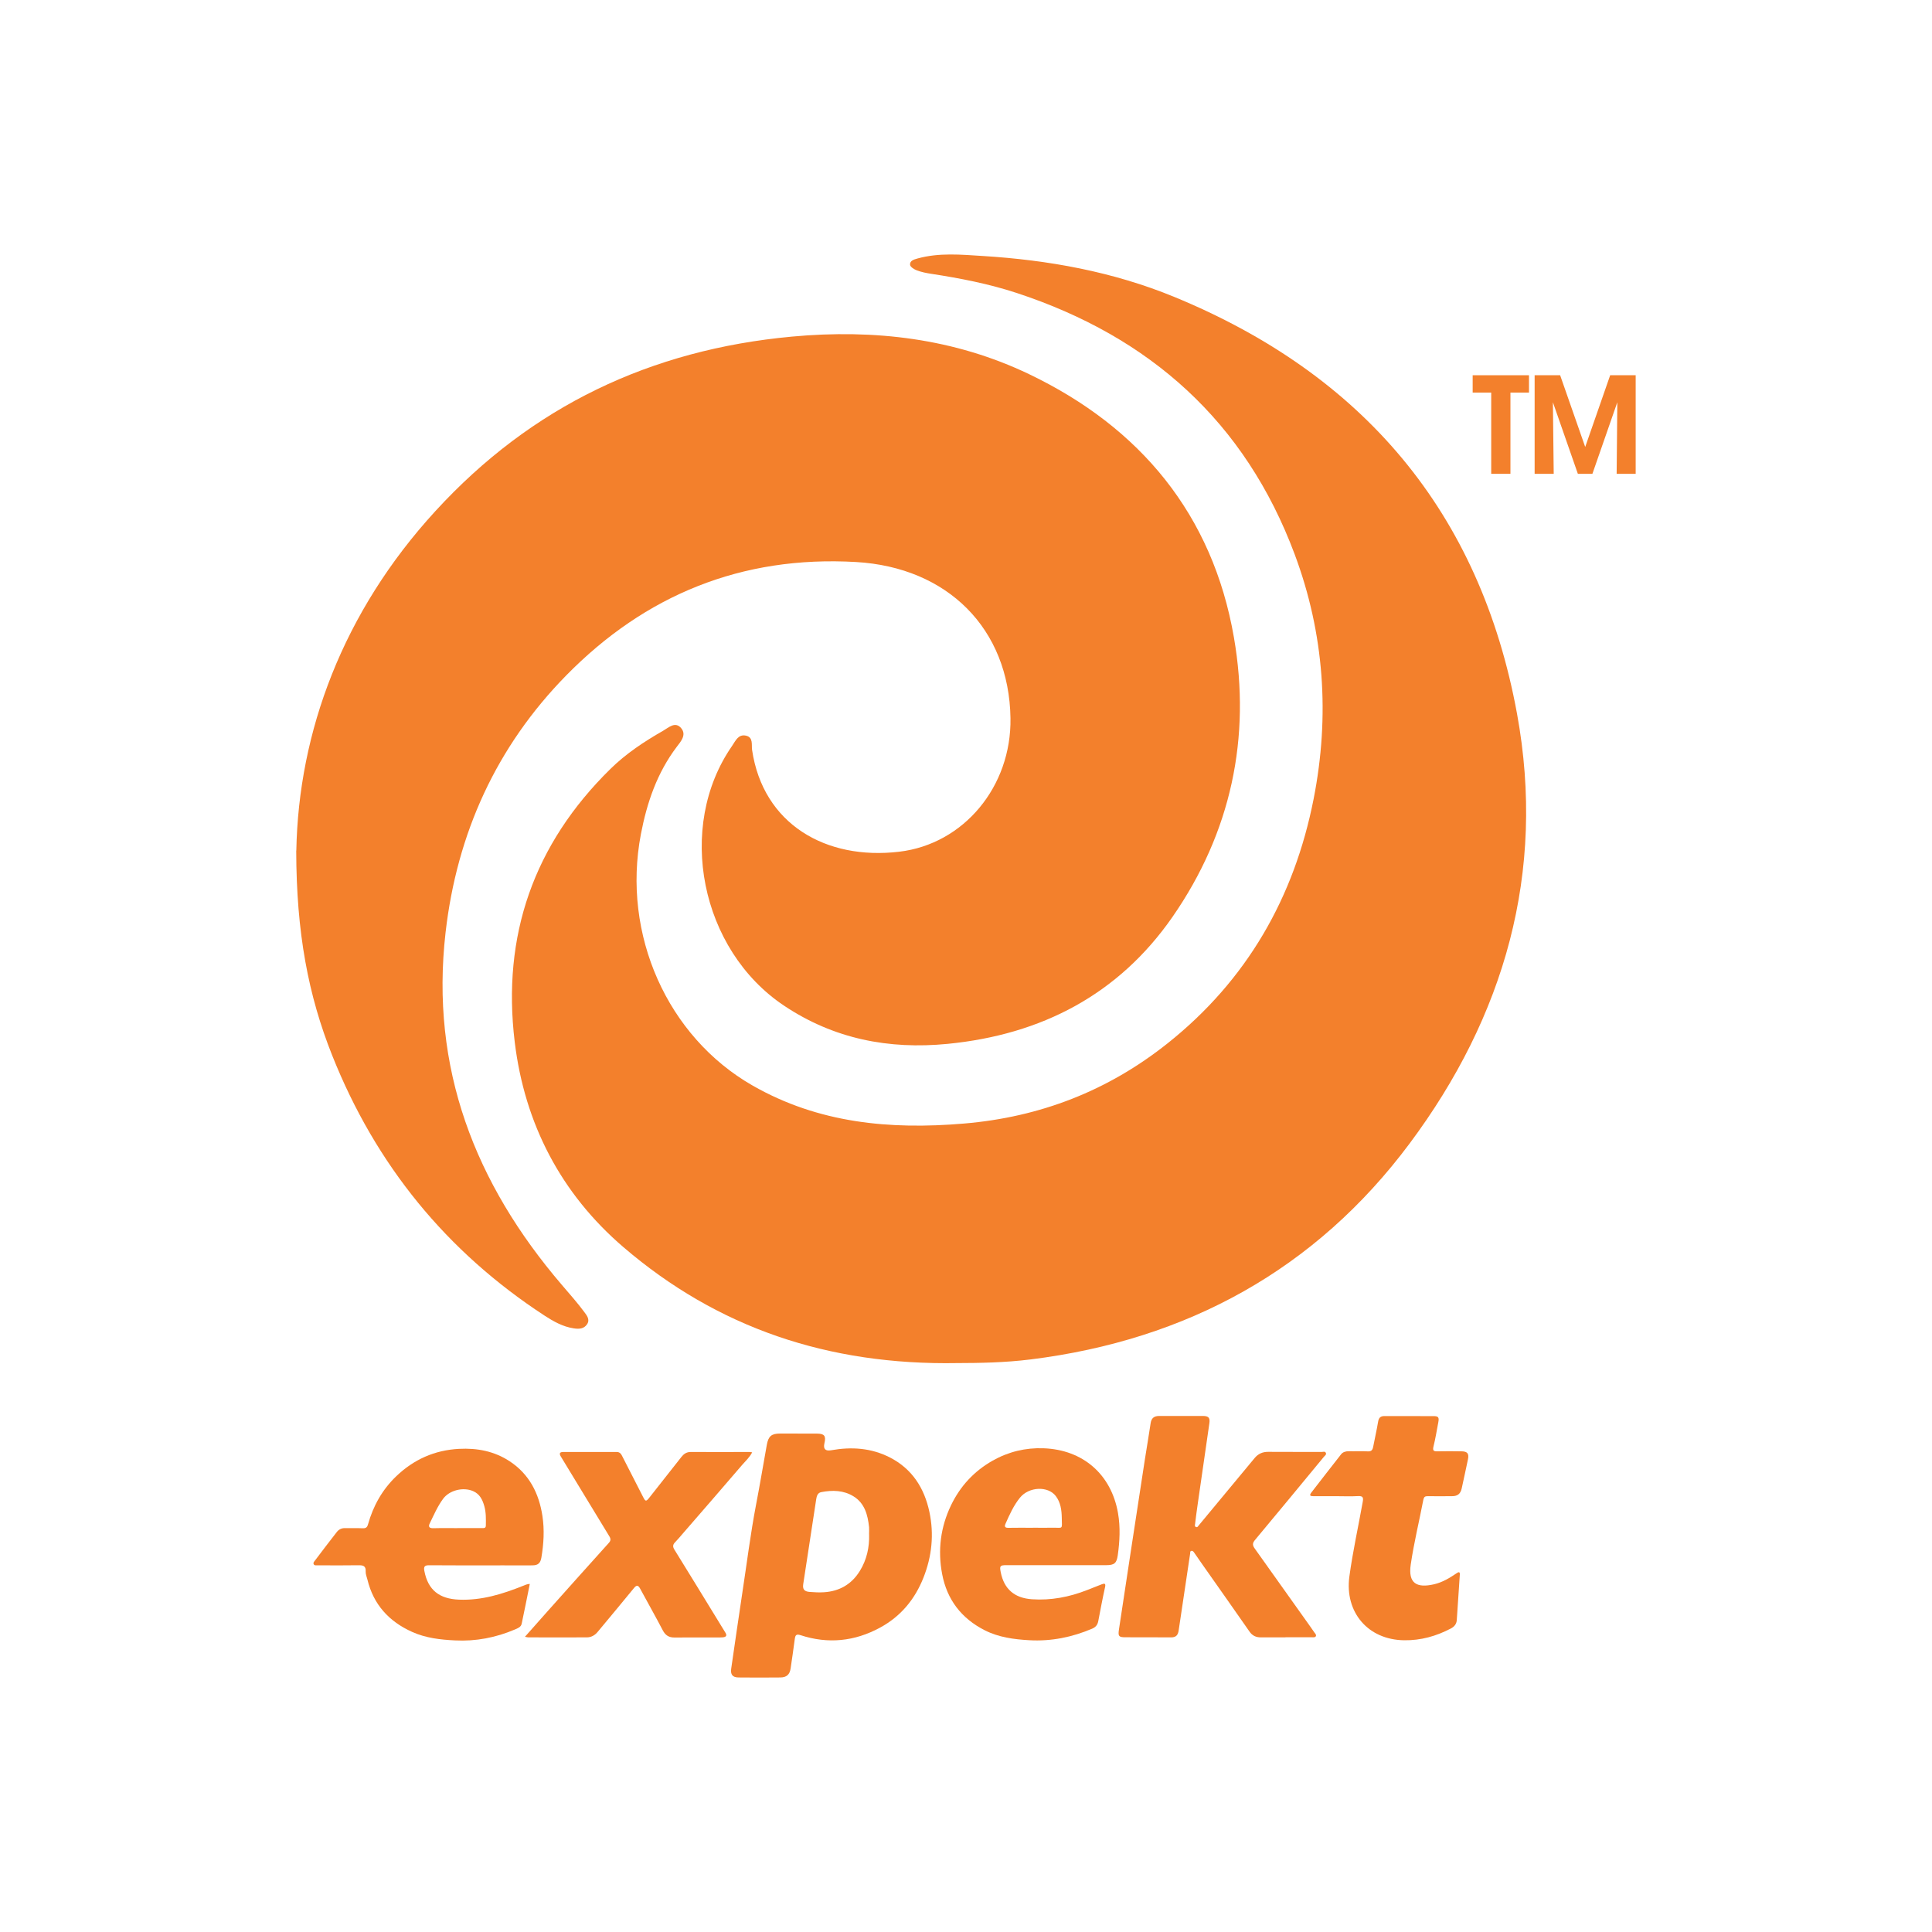
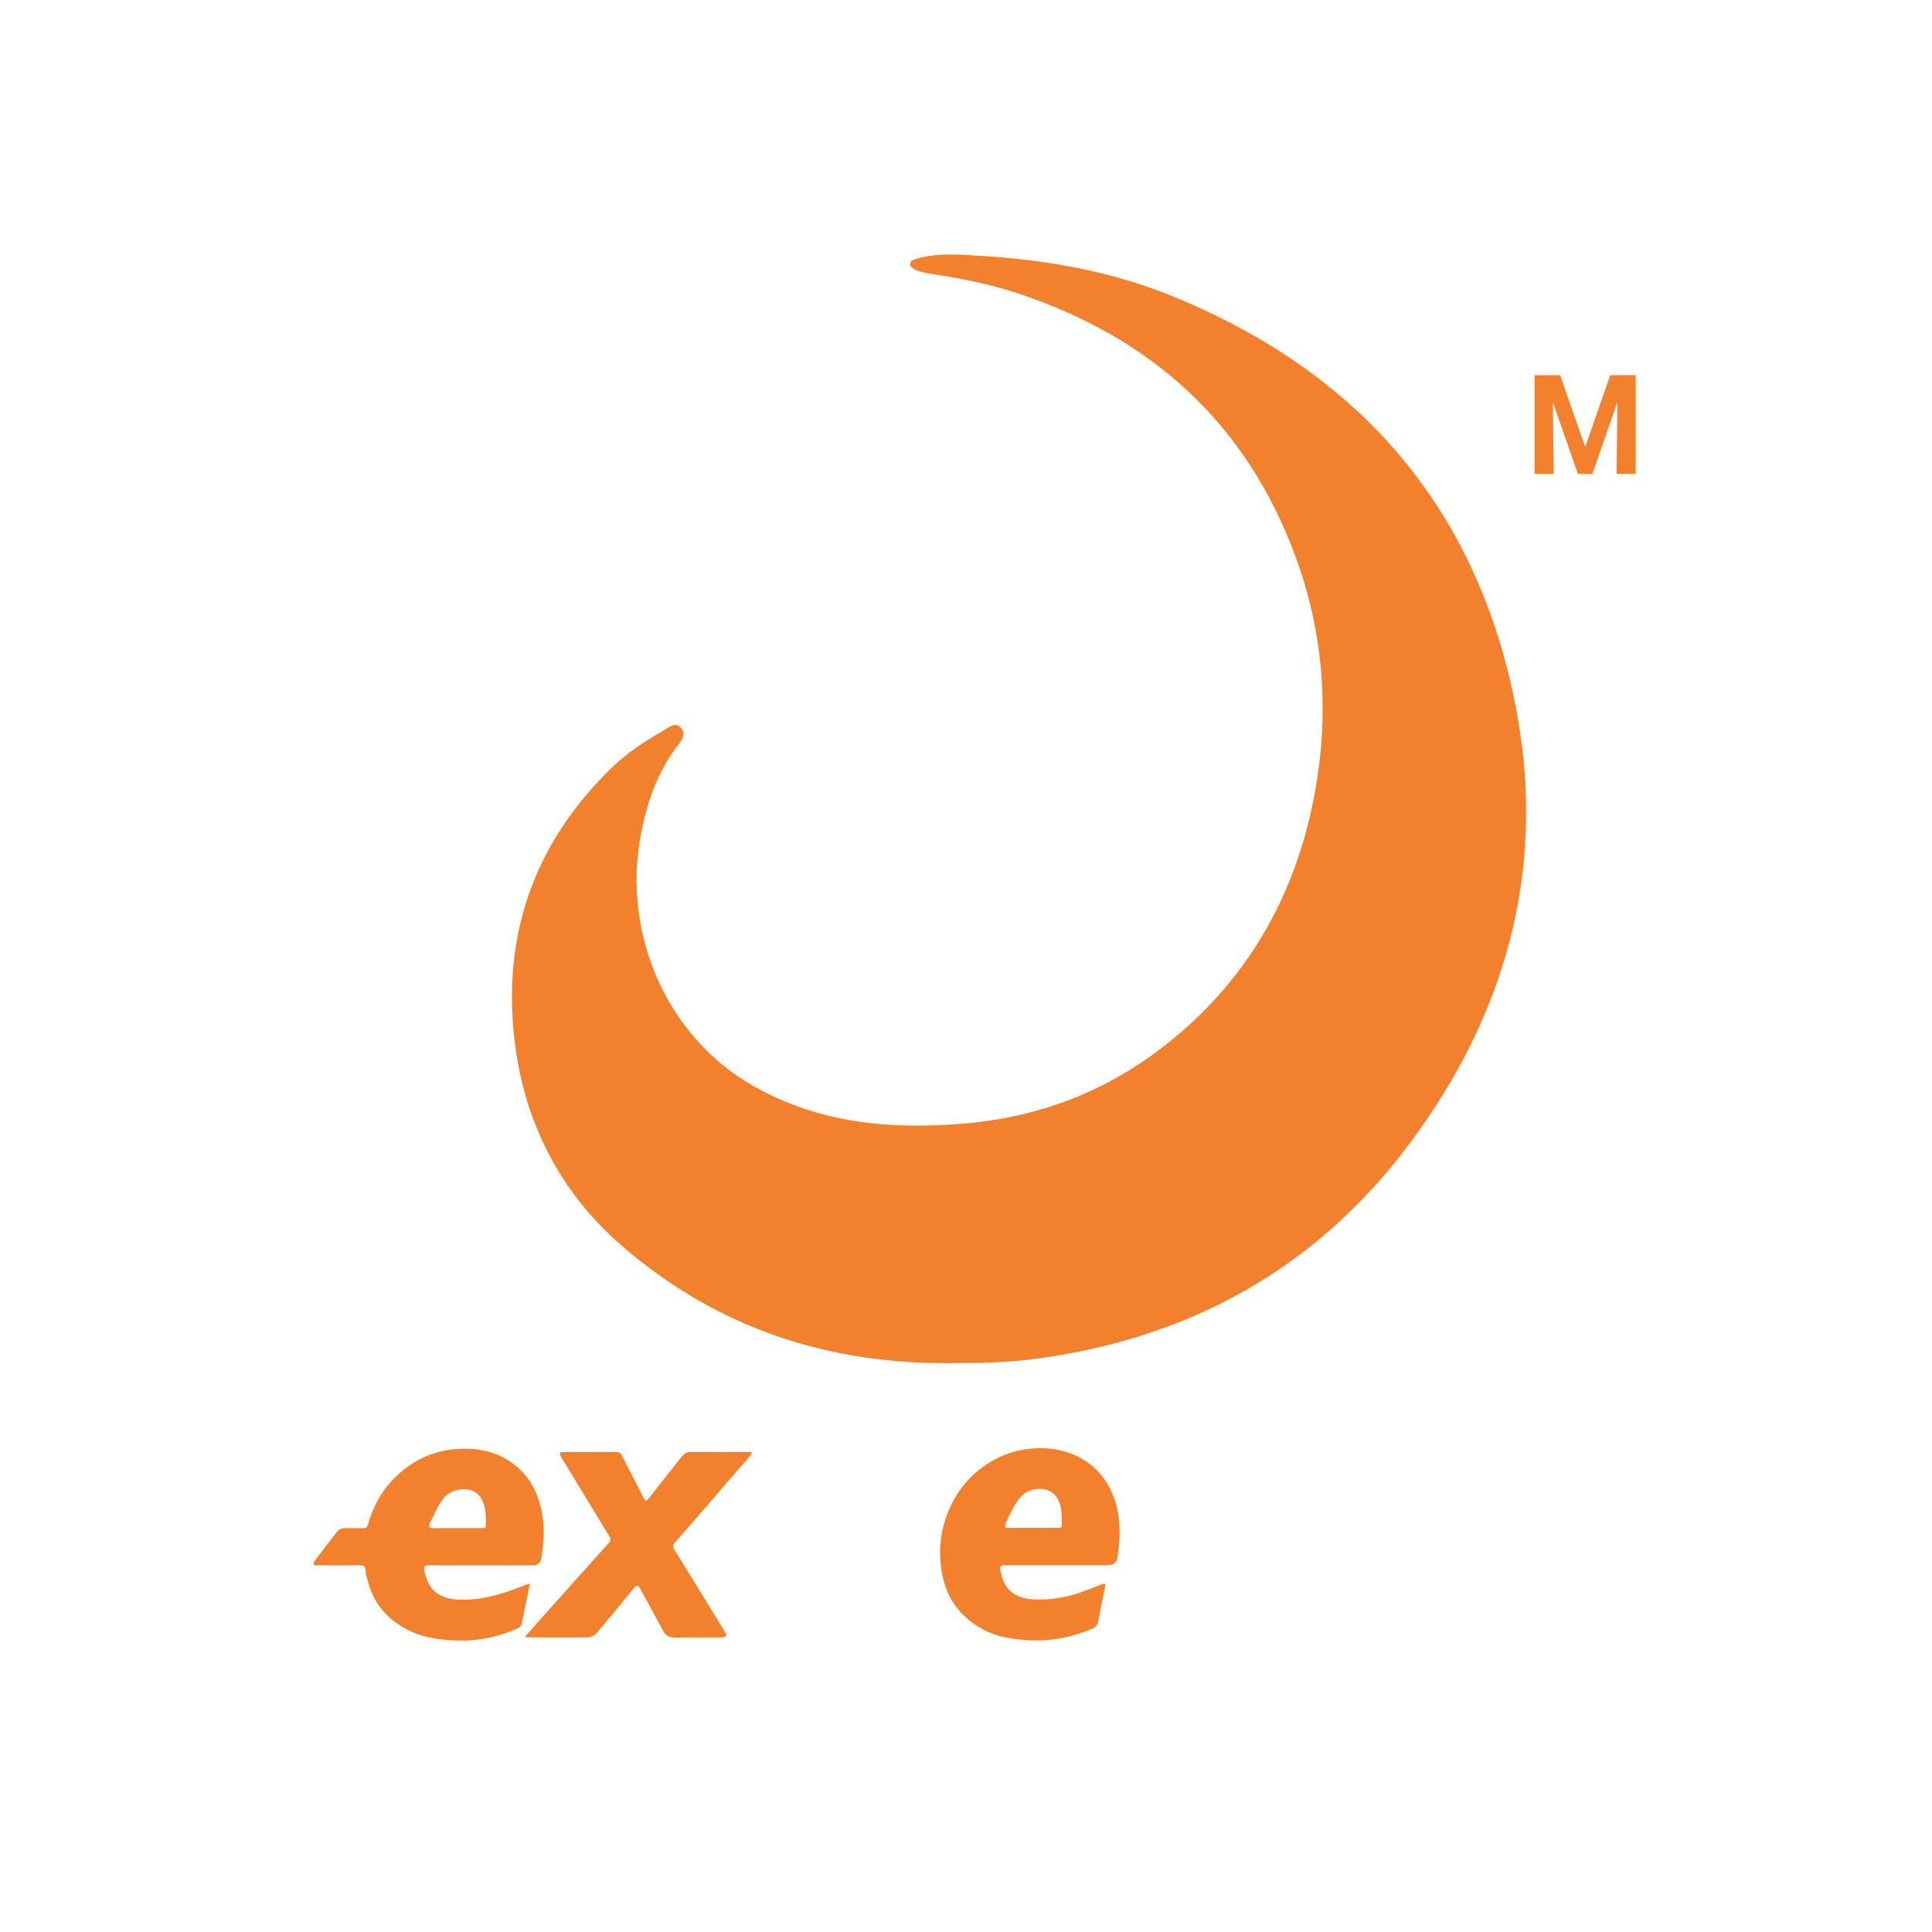
<svg xmlns="http://www.w3.org/2000/svg" id="Layer_1" data-name="Layer 1" viewBox="0 0 400 400">
  <defs>
    <style>
      .cls-1 {
        fill: #f3802c;
        stroke-width: 0px;
      }
    </style>
  </defs>
-   <path class="cls-1" d="m165.15,296.81c1.31,0,2.63,0,3.94,0,1.59,0,1.96.47,1.6,1.99q-.42,1.78,1.39,1.46c4.21-.75,8.3-.49,12.18,1.5,4.61,2.37,7.11,6.34,8.16,11.25.99,4.64.52,9.21-1.23,13.63-1.78,4.5-4.71,8.02-8.98,10.34-5.26,2.86-10.77,3.43-16.48,1.56-.91-.3-1.08.06-1.18.81-.27,2.03-.56,4.06-.86,6.08-.19,1.28-.83,1.86-2.15,1.87-2.88.03-5.75.03-8.63,0-1.26-.01-1.7-.62-1.52-1.84.77-5.2,1.49-10.41,2.29-15.61.94-6.14,1.7-12.31,2.87-18.41.79-4.09,1.47-8.2,2.21-12.3.32-1.8.97-2.34,2.76-2.34.14,0,.28,0,.43,0,1.07,0,2.13,0,3.2,0Zm14.78,20.85c0-.5.04-1,0-1.49-.27-2.53-.9-4.94-3.22-6.37-2.06-1.27-4.36-1.32-6.68-.87-.74.14-.94.8-1.04,1.45-.9,5.87-1.8,11.73-2.69,17.6-.16,1.04.21,1.52,1.3,1.61.99.08,1.99.13,2.97.07,3.22-.2,5.75-1.65,7.45-4.41,1.43-2.32,2-4.88,1.92-7.6Z" />
-   <path class="cls-1" d="m266.15,339c-1.71,0-3.41,0-5.12,0-.98,0-1.74-.34-2.33-1.19-3.22-4.63-6.48-9.24-9.72-13.85-.59-.84-1.16-1.68-1.75-2.52-.14-.2-.31-.42-.6-.34-.28.08-.19.34-.22.53-.8,5.31-1.6,10.62-2.38,15.93-.14.96-.54,1.45-1.57,1.44-3.16-.03-6.32,0-9.48-.02-1.33,0-1.52-.22-1.32-1.56.8-5.34,1.62-10.68,2.43-16.03.98-6.42,1.96-12.85,2.95-19.27.38-2.48.82-4.94,1.18-7.42.15-1.09.71-1.54,1.77-1.54,3.02.01,6.04,0,9.06,0,1.16,0,1.5.37,1.34,1.49-.79,5.52-1.6,11.04-2.39,16.56-.21,1.43-.4,2.87-.57,4.31-.03.21-.13.53.21.64.31.1.4-.18.56-.36,3.38-4.08,6.77-8.15,10.15-12.23.47-.57.95-1.14,1.42-1.71.73-.87,1.63-1.28,2.79-1.27,3.69.03,7.39,0,11.08.02.29,0,.69-.18.86.19.17.36-.2.57-.39.8-4.77,5.77-9.52,11.55-14.33,17.3-.72.86-.22,1.39.23,2.03,3.72,5.23,7.44,10.46,11.16,15.68.33.46.64.93.97,1.39.17.23.42.46.3.74-.13.3-.49.24-.76.24-1.85,0-3.69,0-5.54,0Z" />
  <path class="cls-1" d="m109.69,327.93c-.57,2.8-1.1,5.52-1.68,8.24-.15.71-.81.94-1.39,1.19-3.96,1.69-8.09,2.49-12.41,2.27-3.05-.15-6.06-.49-8.88-1.76-4.79-2.15-8.01-5.66-9.26-10.84-.13-.55-.39-1.11-.36-1.65.07-1.23-.58-1.33-1.57-1.31-2.77.05-5.54.02-8.31.01-.31,0-.71.09-.88-.22-.17-.32.12-.58.31-.83,1.5-1.97,2.97-3.95,4.5-5.88.39-.49.96-.79,1.67-.77,1.21.03,2.42-.03,3.62.03.68.03.96-.15,1.15-.83,1.07-3.81,2.95-7.17,5.83-9.93,3.63-3.48,7.93-5.41,13-5.68,3.78-.2,7.33.49,10.49,2.57,4.06,2.67,6.08,6.65,6.79,11.37.43,2.86.26,5.71-.22,8.56-.19,1.13-.67,1.61-1.84,1.62-2.02.02-4.05,0-6.07,0-5.12,0-10.23.03-15.35-.02-1-.01-1.12.36-.97,1.18.75,3.96,3.11,5.78,7.17,5.94,4.7.19,9-1.16,13.26-2.86.42-.17.81-.37,1.4-.4Zm-14.98-11.56c1.7,0,3.4,0,5.1,0,.39,0,.78.06.78-.55.02-1.35.05-2.7-.32-4-.37-1.3-.93-2.5-2.32-3.1-2.05-.89-4.89-.2-6.21,1.59-1.16,1.57-1.92,3.36-2.77,5.1-.34.69-.08,1.01.74.99,1.66-.05,3.33-.01,4.99-.02Z" />
  <path class="cls-1" d="m218.61,324.05c-3.41,0-6.82,0-10.23,0-1.33,0-1.45.15-1.19,1.46.69,3.49,2.84,5.35,6.46,5.6,3.95.27,7.74-.46,11.41-1.9,1.02-.4,2.03-.81,3.05-1.2.54-.2.86-.22.68.59-.52,2.34-.96,4.7-1.41,7.06-.15.76-.55,1.24-1.26,1.54-4.16,1.77-8.49,2.65-13.02,2.39-3.19-.18-6.36-.6-9.24-2.07-4.79-2.44-7.79-6.3-8.8-11.63-.94-4.95-.33-9.72,1.84-14.24,1.9-3.95,4.76-7.05,8.6-9.23,3.29-1.86,6.83-2.71,10.57-2.57,8.15.3,14,5.4,15.4,13.41.51,2.93.36,5.84-.05,8.76-.23,1.61-.71,2.03-2.38,2.03-3.48,0-6.96,0-10.44,0Zm-4.76-7.75c1.35,0,2.69.02,4.04,0,2.25-.05,1.98.49,1.94-2.05-.03-1.59-.23-3.19-1.25-4.52-1.62-2.11-5.54-1.94-7.4.34-1.32,1.62-2.17,3.53-3.01,5.43-.24.55-.11.83.58.82,1.7-.04,3.4-.01,5.1-.01Z" />
  <path class="cls-1" d="m108.7,338.86c1.69-1.91,3.23-3.65,4.78-5.39,4.19-4.69,8.38-9.39,12.6-14.06.53-.59.27-1.03-.03-1.51-1.66-2.74-3.34-5.48-5-8.22-1.65-2.71-3.29-5.42-4.94-8.13-.37-.61-.24-.93.5-.93,3.69,0,7.39,0,11.08,0,.73,0,.96.51,1.21,1.01,1.42,2.77,2.84,5.54,4.25,8.31.5.98.62.97,1.32.09,2.2-2.8,4.41-5.6,6.62-8.4.48-.61,1.05-1.01,1.89-1.01,4.05.02,8.1,0,12.15,0,.16,0,.33.04.6.07-.55,1.07-1.38,1.79-2.08,2.61-4.07,4.75-8.17,9.47-12.27,14.19-.53.61-1.05,1.25-1.62,1.83-.48.49-.5.91-.14,1.5,2.95,4.76,5.87,9.54,8.8,14.32.59.96,1.18,1.93,1.77,2.89.39.63.1.9-.52.96-.46.04-.92.03-1.38.03-2.88,0-5.75-.02-8.63.01-1.16.01-1.89-.44-2.44-1.49-1.52-2.91-3.14-5.76-4.7-8.65-.37-.68-.71-.78-1.24-.13-2.51,3.06-5.03,6.1-7.57,9.14-.57.68-1.32,1.1-2.21,1.1-4.05.02-8.1,0-12.15,0-.13,0-.26-.05-.66-.12Z" />
-   <path class="cls-1" d="m276.71,309.77c-1.6,0-3.2,0-4.79,0-.66,0-.89-.15-.41-.77,2.06-2.64,4.09-5.31,6.17-7.93.37-.46.99-.63,1.64-.61,1.28.03,2.56-.05,3.83.03.81.05,1.03-.31,1.16-.98.33-1.73.73-3.45,1.02-5.19.14-.82.52-1.15,1.34-1.14,3.37.02,6.75,0,10.12.01,1.03,0,1.19.26.99,1.31-.32,1.66-.58,3.34-.99,4.98-.22.9.07,1.02.85,1,1.63-.04,3.27-.02,4.9,0,1.28,0,1.64.48,1.38,1.69-.44,2-.84,4.01-1.29,6-.26,1.14-.87,1.6-2.03,1.6-1.67.01-3.34.02-5.01,0-.56-.01-.78.15-.9.73-.86,4.47-1.95,8.91-2.61,13.41-.58,3.92,1.24,4.92,4.82,4.1,1.7-.39,3.2-1.29,4.64-2.26.36-.25.75-.47.7.27-.2,3.14-.41,6.28-.63,9.41-.06.8-.5,1.35-1.22,1.73-3.03,1.59-6.24,2.49-9.66,2.44-7.58-.1-12.34-5.88-11.36-13.17.7-5.18,1.84-10.28,2.76-15.43.16-.88.12-1.31-.96-1.25-1.49.09-2.98.02-4.47.02Z" />
  <g>
-     <path class="cls-1" d="m61.35,176.11c.46-24.6,9.63-49.39,28.79-70.29,19.88-21.7,44.58-33.43,73.83-36.13,17.09-1.58,33.65.39,49.06,7.76,23.04,11.02,38.03,29.08,42.44,54.52,3.6,20.76-.62,40.42-12.7,57.84-11.18,16.11-27.14,24.4-46.56,26.31-12.21,1.2-23.58-1.03-33.87-7.9-17.34-11.57-22.42-37.01-10.77-53.79.71-1.03,1.27-2.48,2.88-2.12,1.56.35,1.11,1.93,1.26,2.95,2.27,15.37,15.27,22.88,30.46,21.08,13.38-1.58,23.26-13.51,23.04-27.64-.28-18.53-13.02-31.24-31.97-32.34-23.67-1.37-43.67,6.82-60.02,23.49-14.42,14.7-22.61,32.64-24.97,53.21-3.21,28.07,6.07,51.94,24.08,72.97,1.59,1.86,3.22,3.69,4.67,5.65.46.63,1.2,1.5.56,2.47-.67,1.02-1.72,1.03-2.78.87-2.23-.33-4.2-1.44-6-2.61-20.36-13.28-34.98-31.26-43.98-53.84-4.98-12.48-7.44-25.44-7.47-42.45Z" />
    <path class="cls-1" d="m198.23,282.21c-26.78.48-49.7-7.31-69.18-24.02-12.89-11.06-20.42-25.49-22.48-42.44-2.68-22.03,3.93-40.95,19.81-56.55,3.23-3.18,7-5.67,10.92-7.91,1.14-.65,2.53-2.04,3.77-.48,1.11,1.38-.16,2.76-.96,3.82-4.07,5.38-6.17,11.54-7.42,18.07-3.98,20.81,5.51,41.97,23.11,52.04,13.65,7.81,28.41,9.18,43.77,7.88,15.77-1.33,29.79-6.77,42.13-16.58,16.44-13.07,26.25-30.21,30.27-50.62,3.38-17.19,2.22-34.23-3.93-50.68-10.25-27.42-29.94-45.01-57.53-54.08-5.77-1.9-11.72-3.05-17.71-3.97-1.01-.15-2.04-.36-2.99-.72-.55-.2-1.35-.71-1.39-1.14-.08-.88.83-1.11,1.57-1.32,4.46-1.23,9.04-.79,13.5-.51,13.57.84,26.9,3.25,39.53,8.43,39.12,16.06,63.43,44.6,71.07,86.37,6,32.83-2.62,62.65-22.26,88.97-19.44,26.06-46.06,40.64-78.41,44.68-5.42.68-10.83.75-15.17.76Z" />
    <g>
-       <path class="cls-1" d="m316.56,77.69v3.59h-3.84v16.82h-3.98v-16.82h-3.84v-3.59h11.66Z" />
      <path class="cls-1" d="m321.68,98.1h-3.95v-20.41h5.28l5.19,14.85,5.17-14.85h5.28v20.41h-3.94l.14-14.82-5.16,14.82h-3.01l-5.17-14.82.17,14.82Z" />
    </g>
  </g>
</svg>